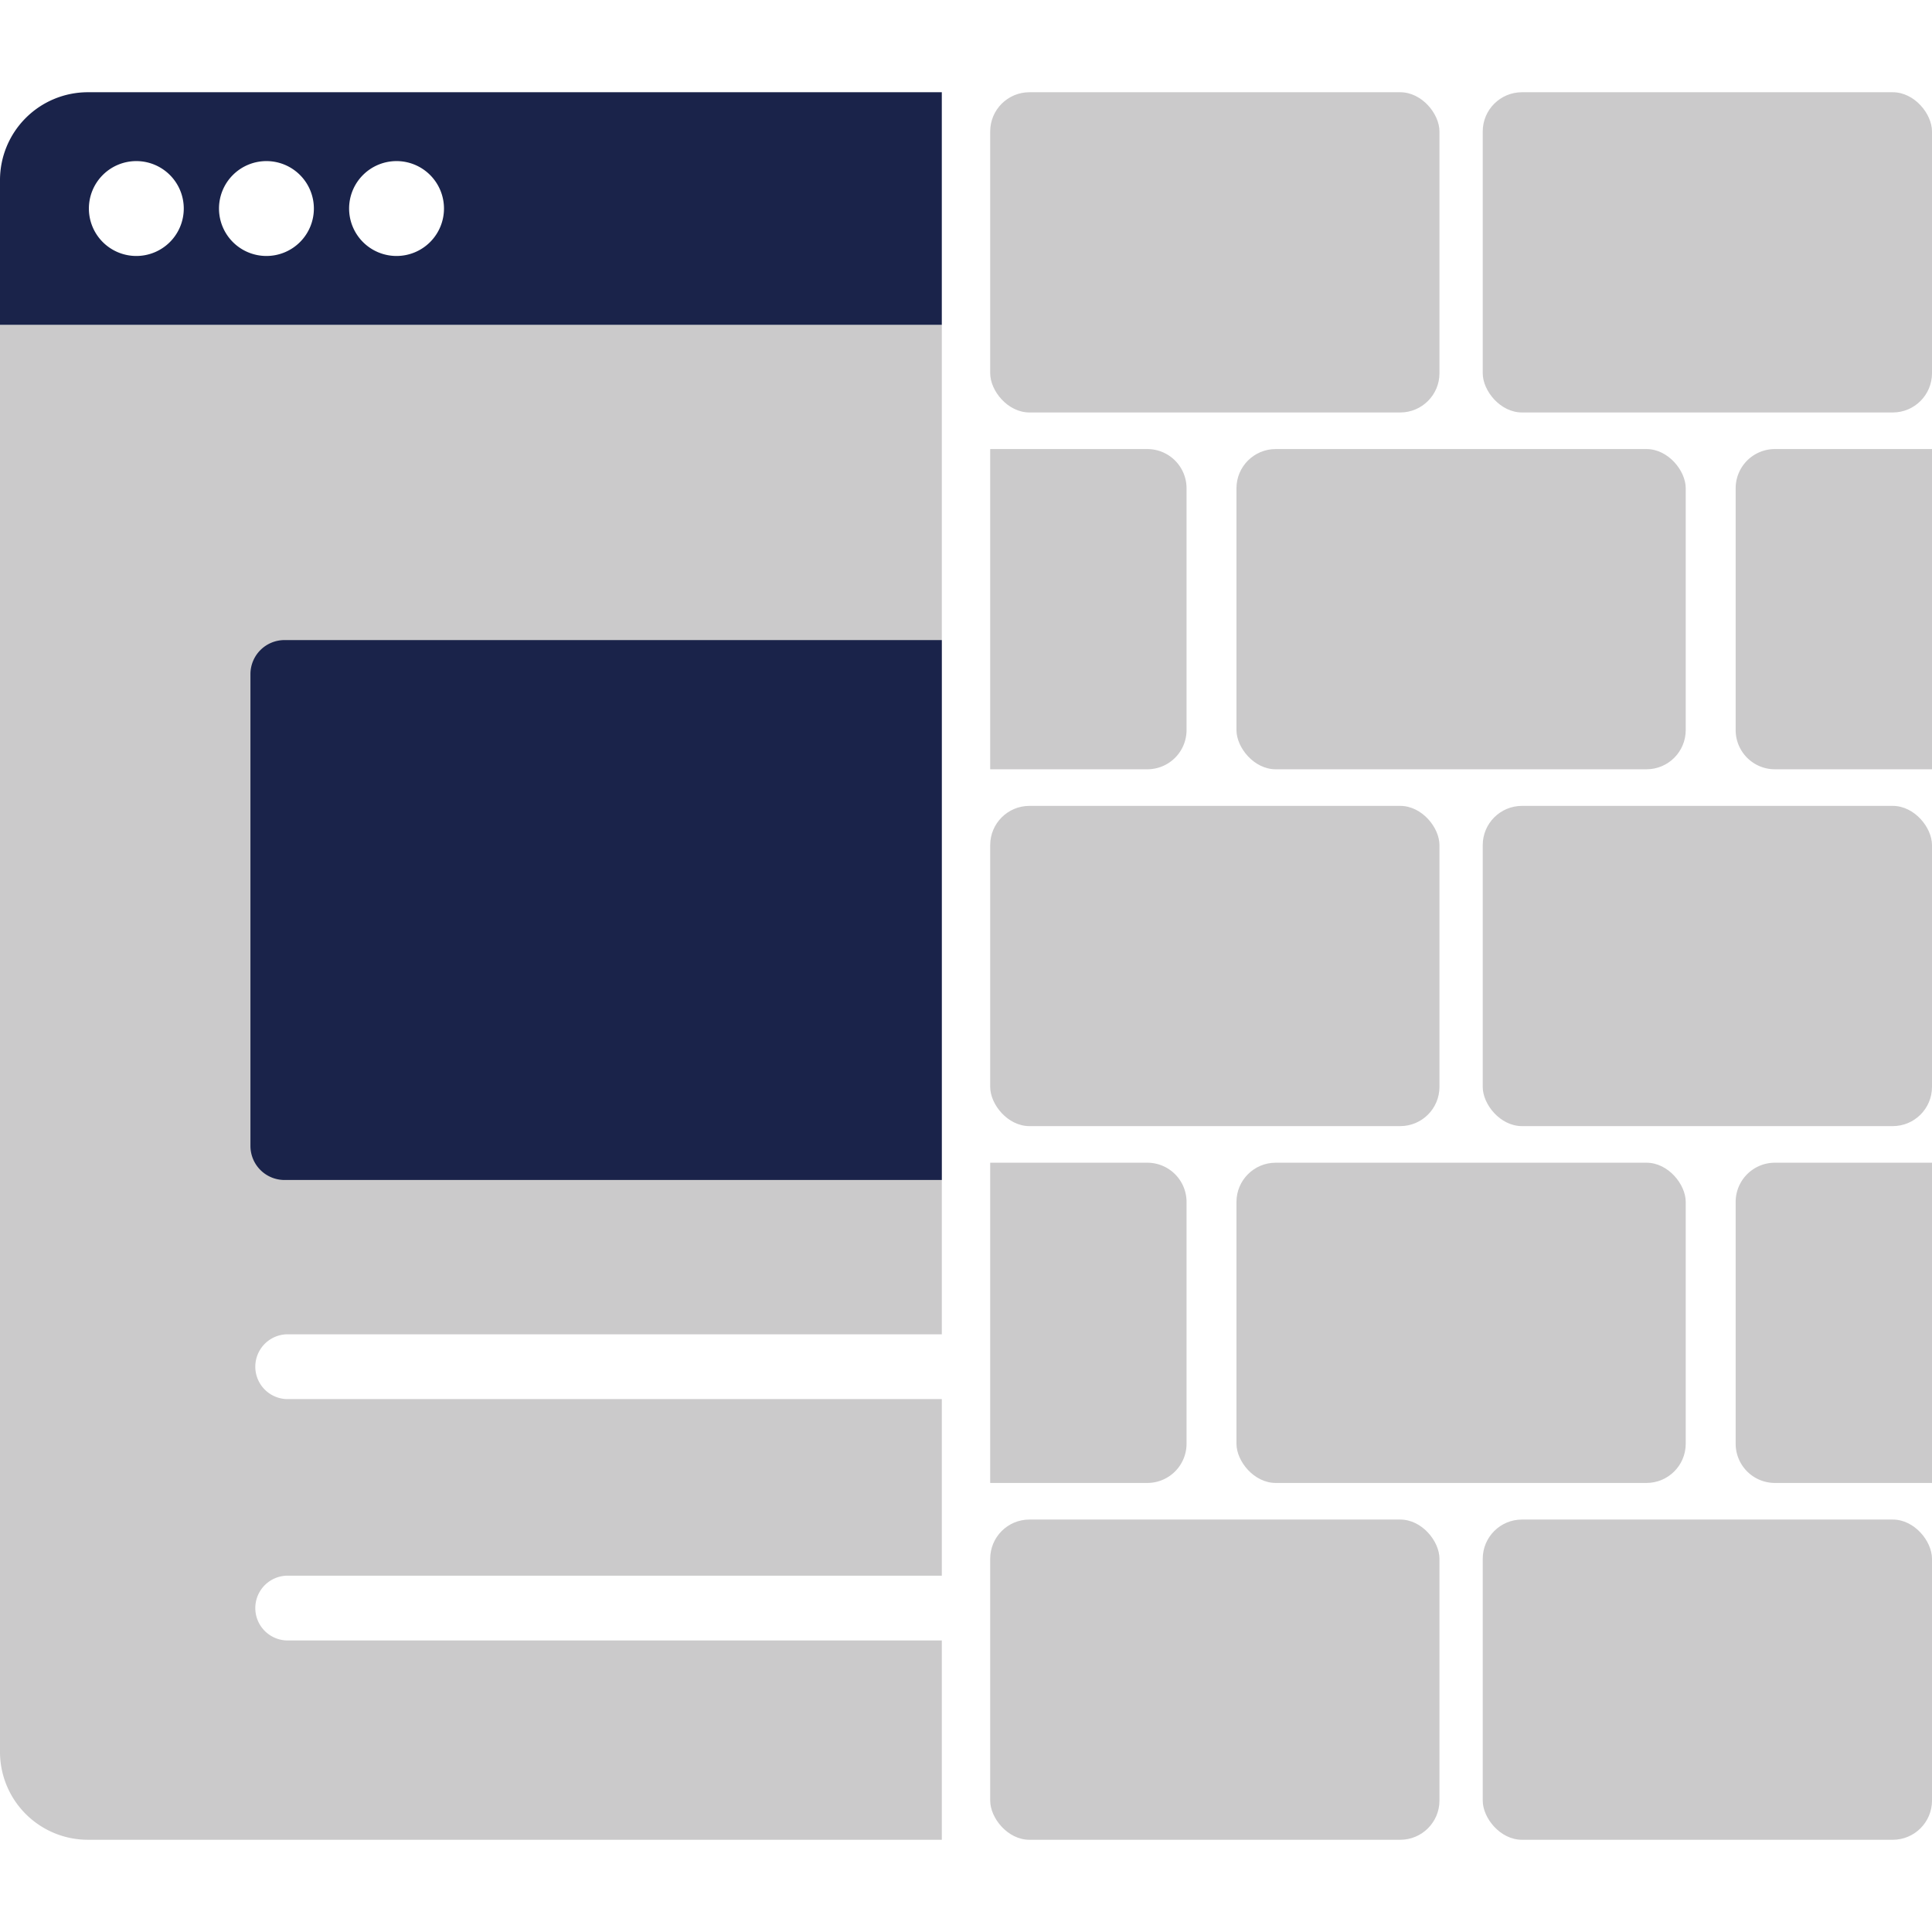
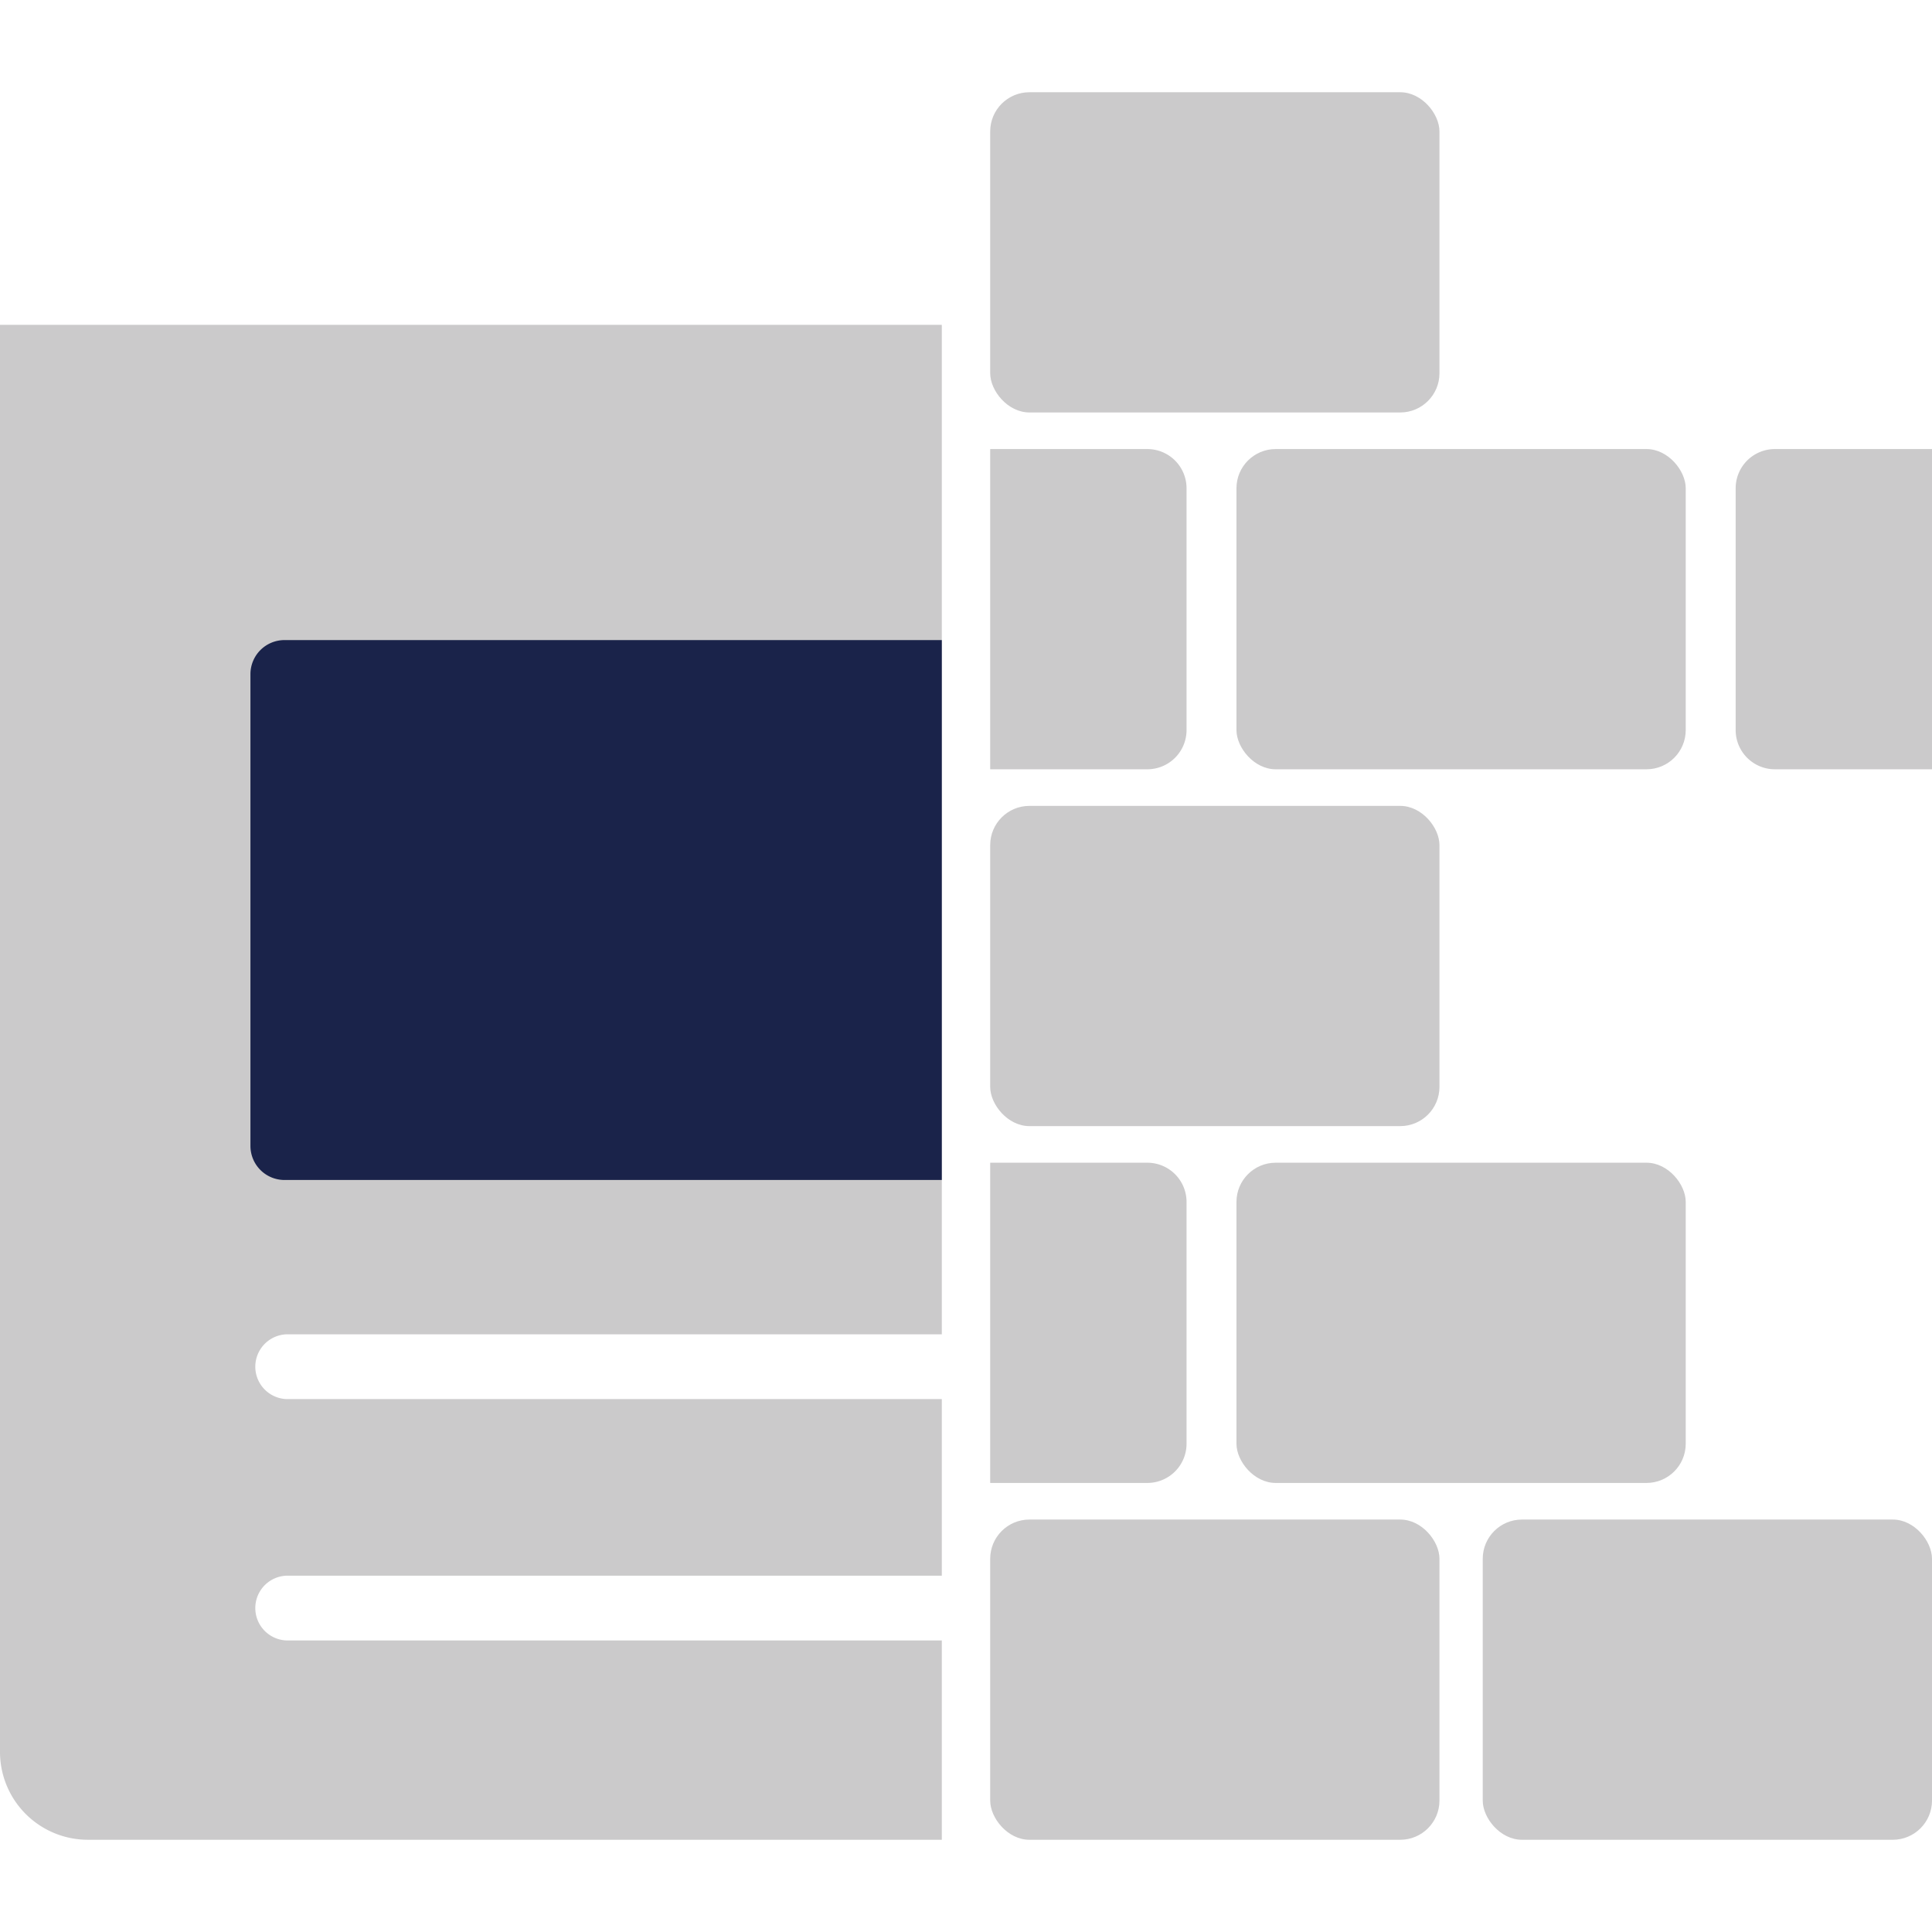
<svg xmlns="http://www.w3.org/2000/svg" id="Ver_1" data-name="Ver 1" viewBox="0 0 128 128">
  <defs>
    <style>.cls-1{fill:#cbcacb;}.cls-2{fill:#1a234a;}</style>
  </defs>
  <title>Icon</title>
  <path class="cls-1" d="M19.015,108.685a2.147,2.147,0,0,1,0-4.293H62.397V92.694H19.015a2.147,2.147,0,0,1,0-4.293H62.397V21.522H0V116.066a5.823,5.823,0,0,0,5.823,5.823H62.397v-13.204Z" />
  <rect class="cls-1" x="65.603" y="6.111" width="29.765" height="21.216" rx="2.599" />
-   <rect class="cls-1" x="98.235" y="6.111" width="29.765" height="21.216" rx="2.599" />
  <path class="cls-1" d="M65.603,29.751h10.41a2.599,2.599,0,0,1,2.599,2.599V48.368a2.599,2.599,0,0,1-2.599,2.599h-10.41a0,0,0,0,1,0,0V29.751A0,0,0,0,1,65.603,29.751Z" />
-   <path class="cls-1" d="M114.992,29.751h10.41A2.599,2.599,0,0,1,128,32.35V48.368a2.599,2.599,0,0,1-2.599,2.599h-10.41a0,0,0,0,1,0,0V29.751A0,0,0,0,1,114.992,29.751Z" transform="translate(242.992 80.718) rotate(180)" />
+   <path class="cls-1" d="M114.992,29.751h10.41A2.599,2.599,0,0,1,128,32.35V48.368a2.599,2.599,0,0,1-2.599,2.599h-10.41V29.751A0,0,0,0,1,114.992,29.751Z" transform="translate(242.992 80.718) rotate(180)" />
  <rect class="cls-1" x="81.919" y="29.751" width="29.765" height="21.216" rx="2.599" />
  <path class="cls-1" d="M65.603,77.033h10.41a2.599,2.599,0,0,1,2.599,2.599V95.65a2.599,2.599,0,0,1-2.599,2.599h-10.41a0,0,0,0,1,0,0V77.033A0,0,0,0,1,65.603,77.033Z" />
-   <path class="cls-1" d="M114.992,77.033h10.41A2.599,2.599,0,0,1,128,79.632V95.65a2.599,2.599,0,0,1-2.599,2.599h-10.41a0,0,0,0,1,0,0V77.033A0,0,0,0,1,114.992,77.033Z" transform="translate(242.992 175.282) rotate(180)" />
  <rect class="cls-1" x="81.919" y="77.033" width="29.765" height="21.216" rx="2.599" />
  <rect class="cls-1" x="65.603" y="53.392" width="29.765" height="21.216" rx="2.599" />
-   <rect class="cls-1" x="98.235" y="53.392" width="29.765" height="21.216" rx="2.599" />
  <rect class="cls-1" x="65.603" y="100.674" width="29.765" height="21.216" rx="2.599" />
  <rect class="cls-1" x="98.235" y="100.674" width="29.765" height="21.216" rx="2.599" />
-   <path class="cls-2" d="M5.823,6.111A5.823,5.823,0,0,0,0,11.934v9.588H62.397V6.111ZM9.032,16.959A3.143,3.143,0,1,1,12.175,13.816,3.143,3.143,0,0,1,9.032,16.959Zm8.62,0a3.143,3.143,0,1,1,3.143-3.143A3.143,3.143,0,0,1,17.653,16.959Zm8.62,0a3.143,3.143,0,1,1,3.143-3.143A3.143,3.143,0,0,1,26.273,16.959Z" />
  <path class="cls-2" d="M18.85,42.407H62.397a0,0,0,0,1,0,0V78.177a0,0,0,0,1,0,0H18.85a2.258,2.258,0,0,1-2.258-2.258V44.665A2.258,2.258,0,0,1,18.85,42.407Z" />
</svg>